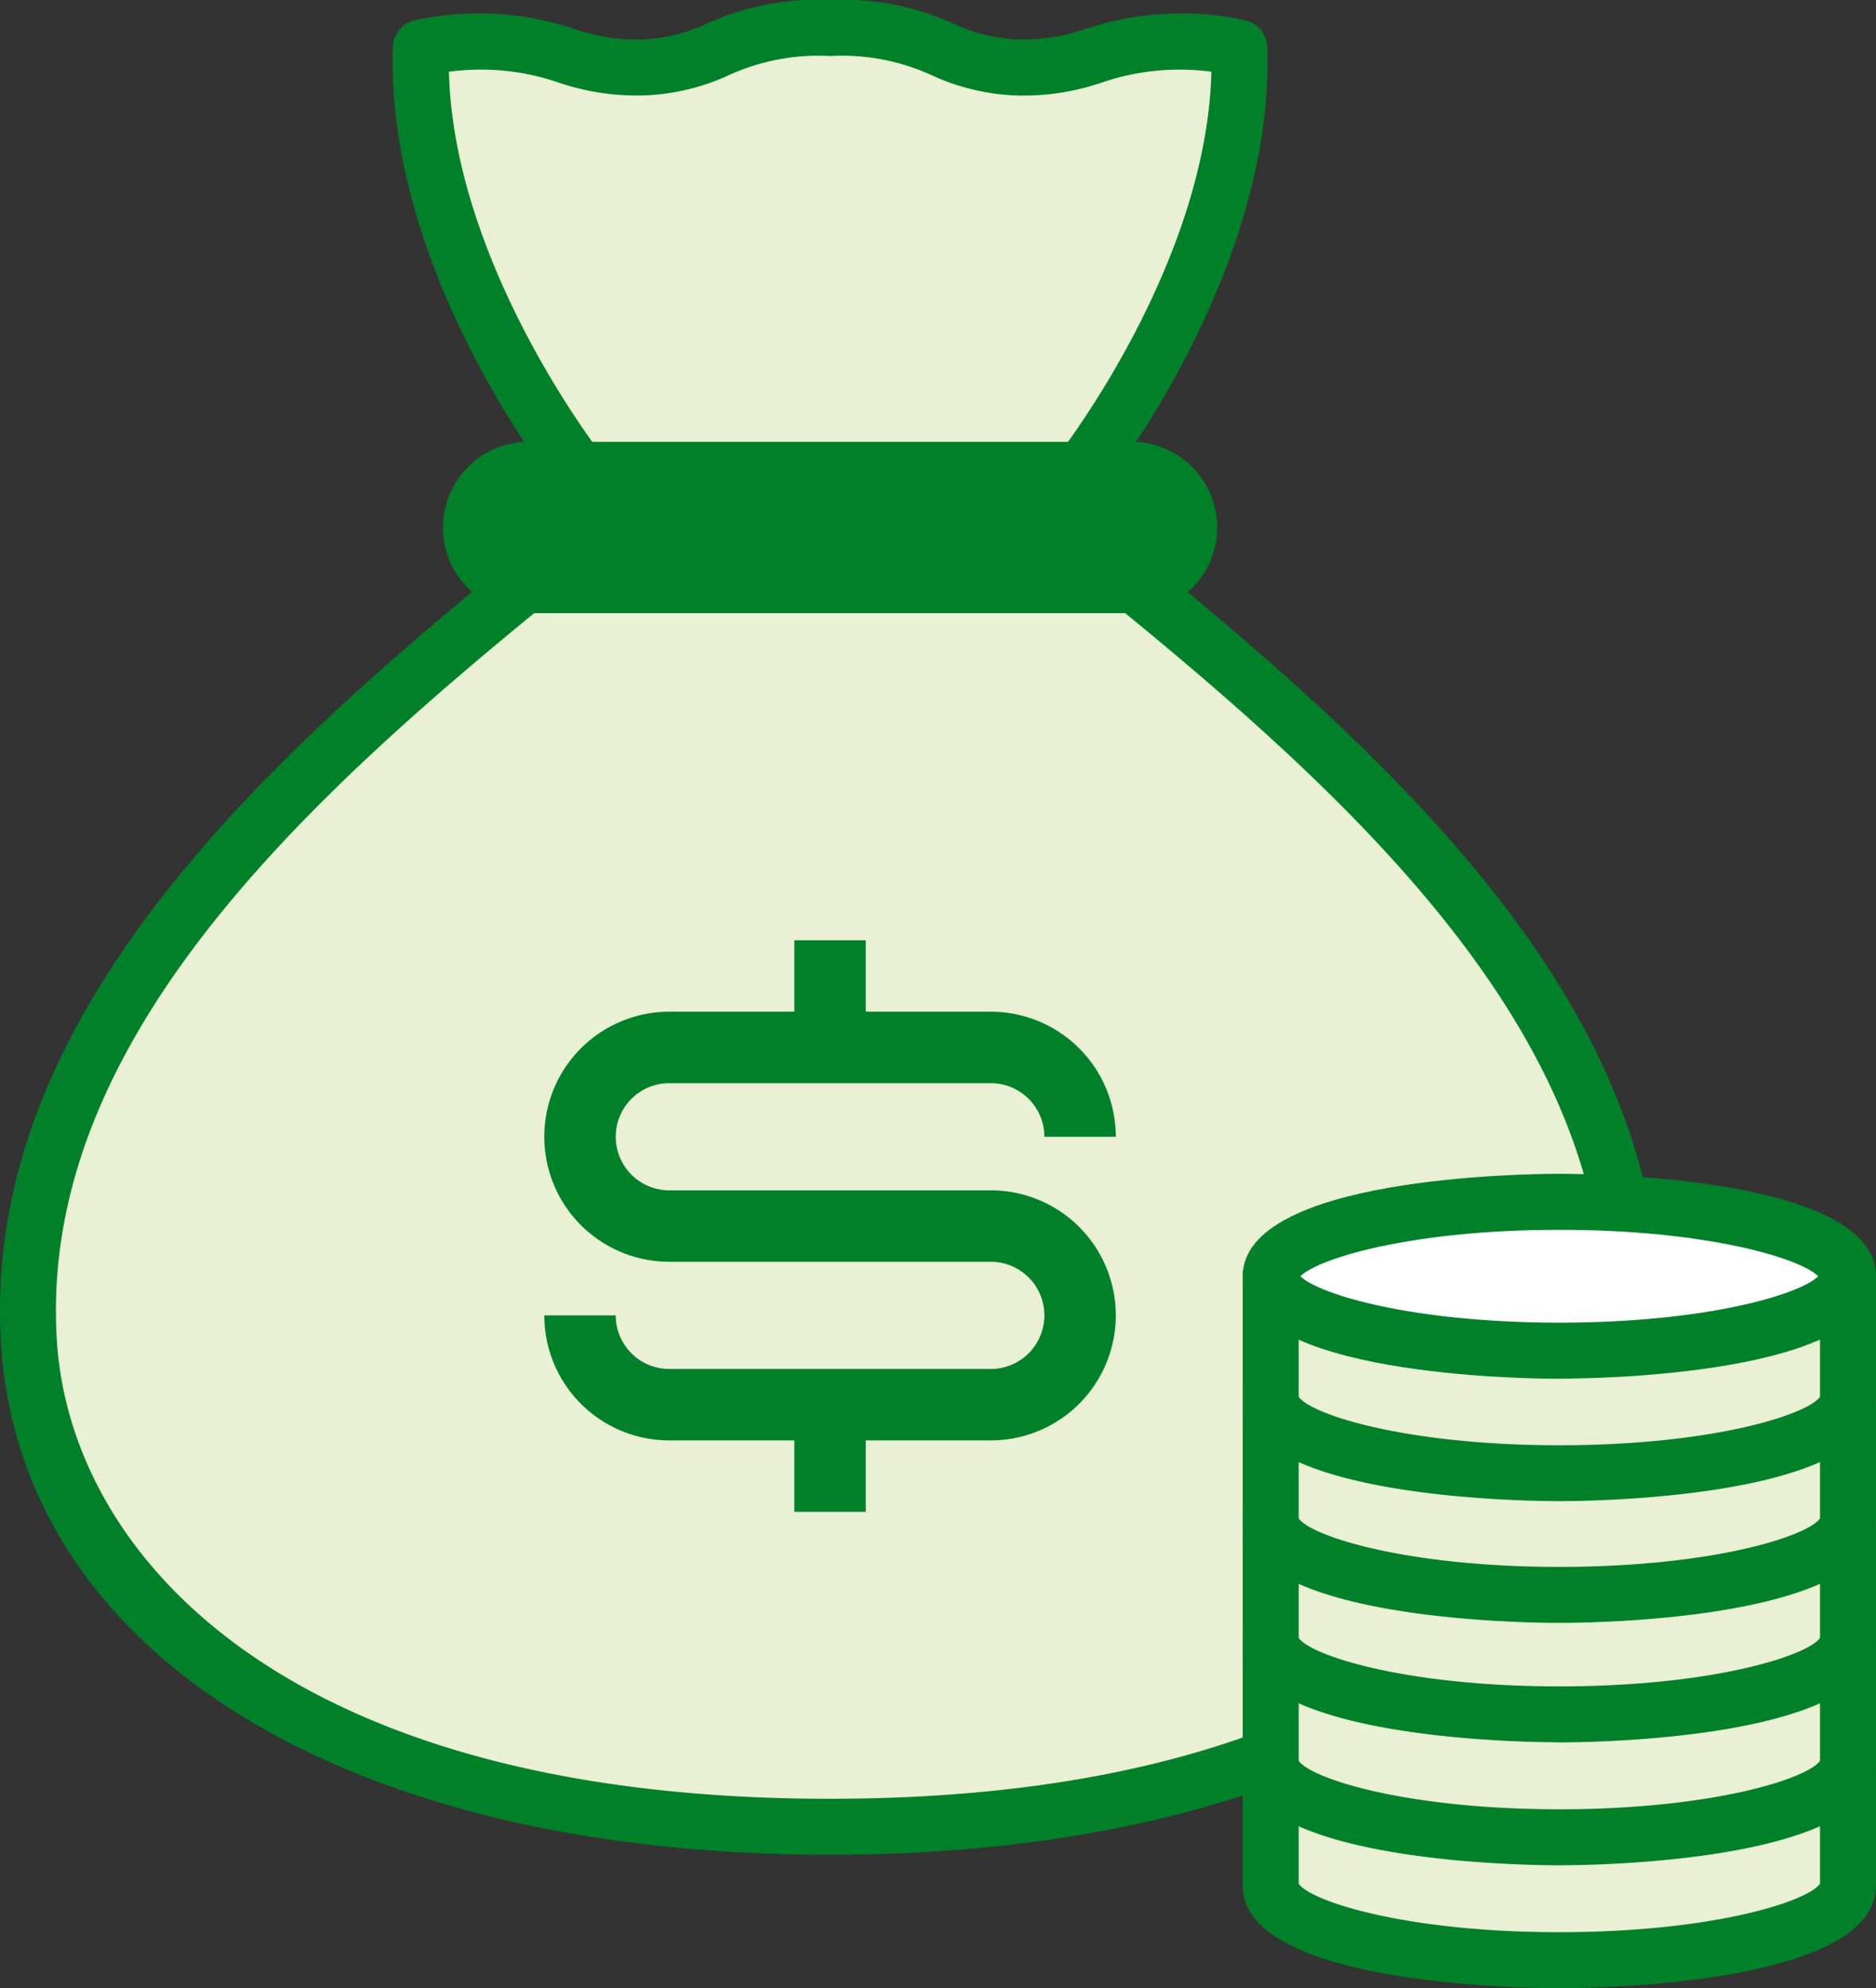
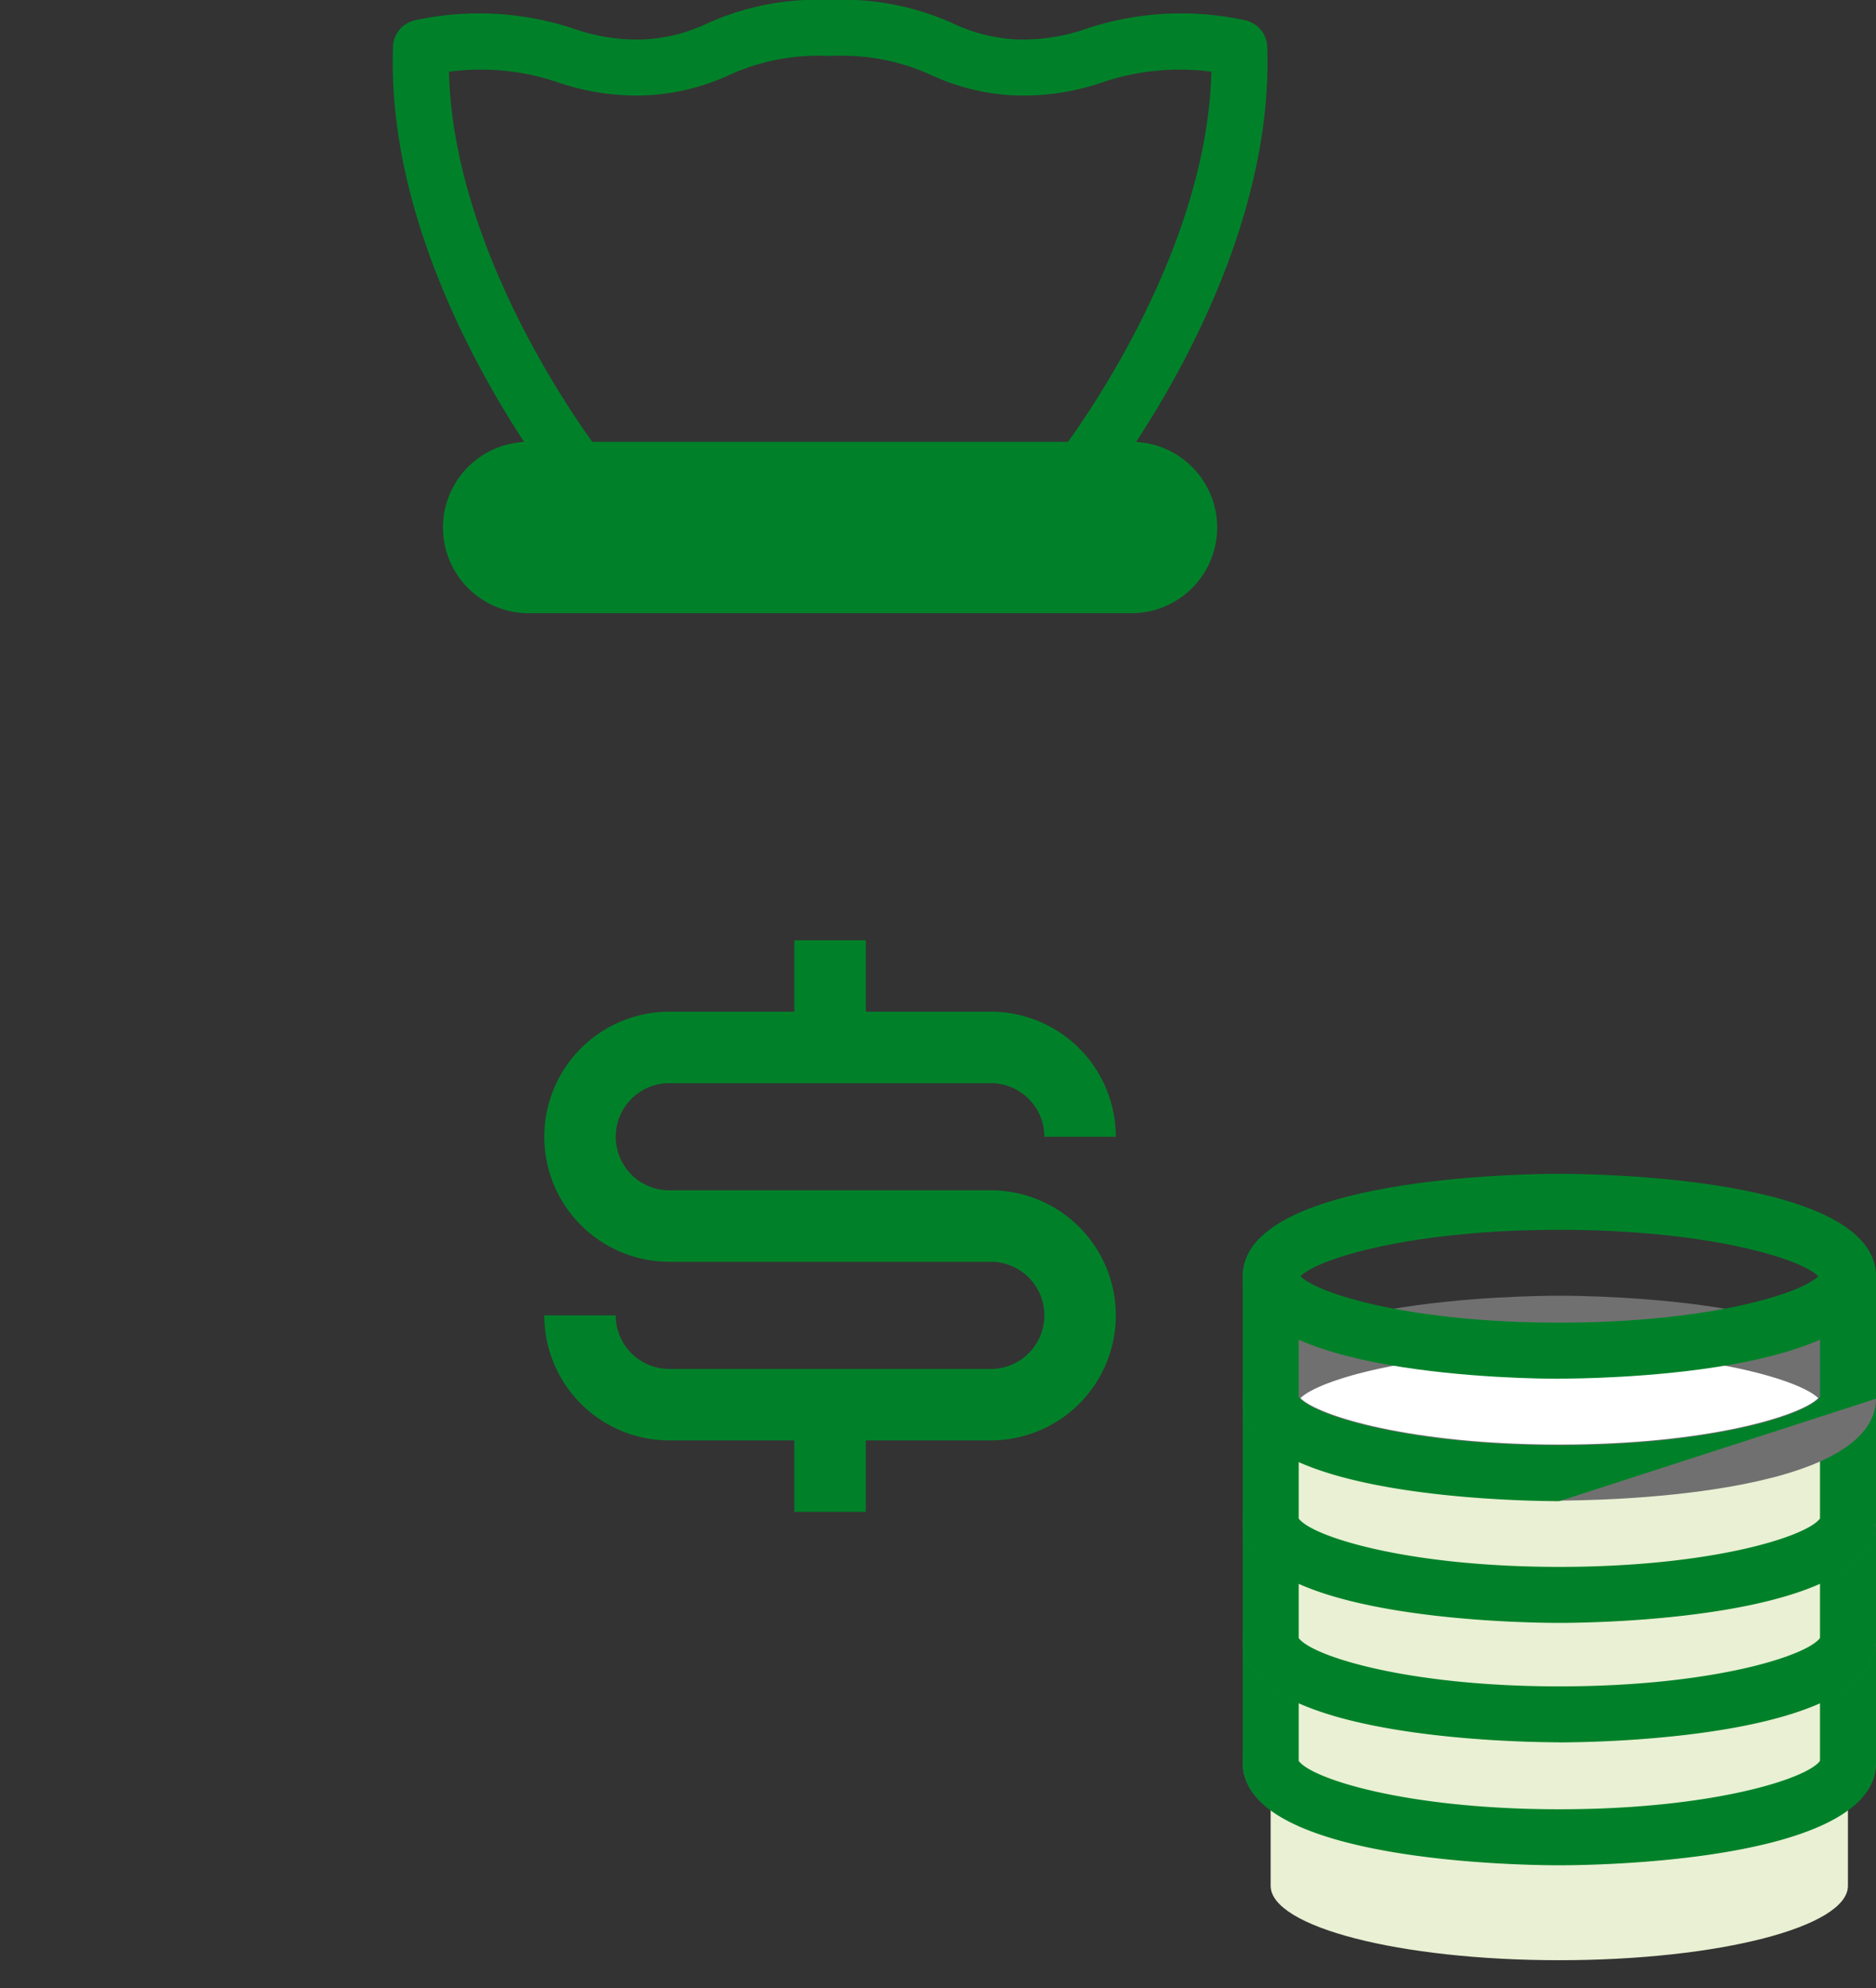
<svg xmlns="http://www.w3.org/2000/svg" width="67" height="71" viewBox="0 0 67 71">
  <rect x="0" y="0" width="67" height="71" fill="#333333" stroke="none" />
  <g id="グループ_521" data-name="グループ 521" transform="translate(0)">
    <g id="グループ_522" data-name="グループ 522" transform="translate(0)">
-       <path id="パス_1728" data-name="パス 1728" d="M40.007,20.859c8.877,7.146,18.97,16.049,18.222,27.278s-13.55,17.1-28.594,17.1-27.848-5.867-28.6-17.1,9.344-20.132,18.222-27.278c-1.173-3.736,1.5-4.083,1.5-4.083S14.775,9.3,15.056,1.7c4.345-.789,5.233.881,8.036.7S25.708,1,29.635,1s3.739,1.207,6.542,1.392,3.691-1.485,8.036-.7c.28,7.609-5.7,15.081-5.7,15.081s2.707.068,1.5,4.083" transform="translate(0 0)" fill="#e9f0d3" />
-       <path id="パス_1729" data-name="パス 1729" d="M29.634,66.815C12.386,66.815.77,59.677.042,48.63c-.766-11.621,9.194-20.736,18.59-28.368a1,1,0,0,1,1.256,1.554C10.881,29.132,1.33,37.831,2.034,48.5c.5,7.527,8.023,16.317,27.6,16.317s27.105-8.79,27.6-16.317c.7-10.667-8.848-19.366-17.856-26.682a1,1,0,1,1,1.256-1.554c9.4,7.632,19.358,16.747,18.591,28.368C58.5,59.677,46.882,66.815,29.634,66.815" transform="translate(0 -0.581)" fill="#008129" />
      <path id="パス_1730" data-name="パス 1730" d="M40.459,21.039H18.929a2.06,2.06,0,1,1,0-4.12h21.53a2.06,2.06,0,1,1,0,4.12" transform="translate(-0.049 -0.146)" fill="#008129" />
      <path id="パス_1731" data-name="パス 1731" d="M40.458,22.039H18.929a3.06,3.06,0,1,1,0-6.12H40.458a3.06,3.06,0,1,1,0,6.12m-21.529-4.12a1.06,1.06,0,1,0,0,2.12H40.458a1.06,1.06,0,1,0,0-2.12Z" transform="translate(-0.048 -0.141)" fill="#008129" />
      <path id="パス_1732" data-name="パス 1732" d="M38.588,17.919a1,1,0,0,1-.783-1.622c.055-.07,5.338-6.807,5.506-13.736a8.58,8.58,0,0,0-3.919.389,8.639,8.639,0,0,1-3.207.452A7.915,7.915,0,0,1,33.3,2.677,7.681,7.681,0,0,0,29.694,2a7.687,7.687,0,0,0-3.6.677A7.9,7.9,0,0,1,23.2,3.4,8.642,8.642,0,0,1,20,2.95a8.556,8.556,0,0,0-3.919-.389c.167,6.929,5.449,13.666,5.5,13.736a1,1,0,0,1-1.565,1.245c-.255-.32-6.225-7.92-5.933-15.877A1,1,0,0,1,14.9.718a10.747,10.747,0,0,1,5.647.31,6.773,6.773,0,0,0,2.519.379A5.96,5.96,0,0,0,25.307.836,9.585,9.585,0,0,1,29.694,0a9.59,9.59,0,0,1,4.388.836,5.959,5.959,0,0,0,2.235.571,6.839,6.839,0,0,0,2.521-.379,10.737,10.737,0,0,1,5.646-.31,1,1,0,0,1,.82.947c.291,7.957-5.679,15.557-5.934,15.877a1,1,0,0,1-.782.377" transform="translate(-0.047)" fill="#008129" />
      <path id="パス_1733" data-name="パス 1733" d="M35.435,42.894H23.954a1.913,1.913,0,1,1,0-3.827H35.435a1.914,1.914,0,0,1,1.914,1.913H39.9a4.465,4.465,0,0,0-4.465-4.465H30.97V33.964H28.419v2.551H23.954a4.465,4.465,0,0,0,0,8.93H35.435a1.914,1.914,0,0,1,0,3.828H23.954a1.914,1.914,0,0,1-1.914-1.914H19.489a4.465,4.465,0,0,0,4.465,4.465h4.465v2.551H30.97V51.824h4.465a4.465,4.465,0,0,0,0-8.93" transform="translate(-0.05 -0.386)" fill="#008129" />
      <path id="パス_1734" data-name="パス 1734" d="M45.5,63.518v4.406c0,1.468,4.615,2.658,10.309,2.658s10.309-1.19,10.309-2.658V63.518" transform="translate(-0.12 -0.581)" fill="#e9f0d3" />
-       <path id="パス_1735" data-name="パス 1735" d="M55.811,71.581c-1.157,0-11.309-.1-11.309-3.657V63.518a1,1,0,0,1,2,0v4.334c.454.638,3.852,1.729,9.309,1.729s8.855-1.091,9.309-1.729V63.518a1,1,0,0,1,2,0v4.406c0,3.554-10.152,3.657-11.309,3.657" transform="translate(-0.12 -0.581)" fill="#008129" />
      <path id="パス_1736" data-name="パス 1736" d="M66.12,63.518c0,1.468-4.615,2.657-10.309,2.657S45.5,64.986,45.5,63.518s4.616-2.657,10.309-2.657S66.12,62.05,66.12,63.518" transform="translate(-0.12 -0.581)" fill="#fff" />
      <path id="パス_1737" data-name="パス 1737" d="M55.811,67.176c-1.157,0-11.309-.1-11.309-3.658s10.152-3.657,11.309-3.657,11.309.1,11.309,3.657-10.152,3.658-11.309,3.658m-9.247-3.658c.644.645,3.99,1.658,9.247,1.658s8.6-1.013,9.247-1.658c-.645-.644-3.991-1.657-9.247-1.657s-8.6,1.013-9.247,1.657m18.577.106h0Z" transform="translate(-0.12 -0.581)" fill="#707070" />
      <path id="パス_1738" data-name="パス 1738" d="M45.5,59.129v4.406c0,1.468,4.615,2.657,10.309,2.657S66.12,65,66.12,63.535V59.129" transform="translate(-0.12 -0.581)" fill="#e9f0d3" />
      <path id="パス_1739" data-name="パス 1739" d="M55.811,67.192c-1.157,0-11.309-.1-11.309-3.657V59.129a1,1,0,0,1,2,0v4.334c.454.638,3.852,1.729,9.309,1.729s8.855-1.091,9.309-1.729V59.129a1,1,0,0,1,2,0v4.406c0,3.554-10.152,3.657-11.309,3.657" transform="translate(-0.12 -0.581)" fill="#008129" />
      <path id="パス_1740" data-name="パス 1740" d="M66.12,59.129c0,1.468-4.615,2.657-10.309,2.657S45.5,60.6,45.5,59.129s4.616-2.657,10.309-2.657S66.12,57.661,66.12,59.129" transform="translate(-0.12 -0.581)" fill="#fff" />
      <path id="パス_1741" data-name="パス 1741" d="M55.811,62.786c-1.157,0-11.309-.1-11.309-3.657s10.152-3.657,11.309-3.657,11.309.1,11.309,3.657-10.152,3.657-11.309,3.657m-9.247-3.657c.644.645,3.99,1.657,9.247,1.657s8.6-1.012,9.247-1.657c-.645-.644-3.991-1.657-9.247-1.657s-8.6,1.013-9.247,1.657m18.577.106h0Z" transform="translate(-0.12 -0.581)" fill="#707070" />
      <path id="パス_1742" data-name="パス 1742" d="M45.5,54.74v4.406c0,1.468,4.615,2.657,10.309,2.657S66.12,60.614,66.12,59.146V54.74" transform="translate(-0.12 -0.581)" fill="#e9f0d3" />
      <path id="パス_1743" data-name="パス 1743" d="M55.811,62.8c-1.157,0-11.309-.1-11.309-3.657V54.74a1,1,0,0,1,2,0v4.334c.454.638,3.852,1.729,9.309,1.729s8.855-1.091,9.309-1.729V54.74a1,1,0,0,1,2,0v4.406c0,3.554-10.152,3.657-11.309,3.657" transform="translate(-0.12 -0.581)" fill="#008129" />
      <path id="パス_1744" data-name="パス 1744" d="M66.12,54.74c0,1.468-4.615,2.657-10.309,2.657S45.5,56.208,45.5,54.74s4.616-2.657,10.309-2.657S66.12,53.272,66.12,54.74" transform="translate(-0.12 -0.457)" fill="#fff" />
      <path id="パス_1745" data-name="パス 1745" d="M55.811,58.4c-1.157,0-11.309-.1-11.309-3.657s10.152-3.658,11.309-3.658,11.309.1,11.309,3.658S56.968,58.4,55.811,58.4M46.564,54.74c.644.644,3.99,1.657,9.247,1.657s8.6-1.013,9.247-1.657c-.645-.645-3.99-1.658-9.247-1.658s-8.6,1.013-9.247,1.658m18.577.1h0Z" transform="translate(-0.12 -0.462)" fill="#707070" />
      <path id="パス_1746" data-name="パス 1746" d="M45.5,50.35v4.406c0,1.468,4.615,2.657,10.309,2.657S66.12,56.224,66.12,54.756V50.35" transform="translate(-0.12 -0.453)" fill="#e9f0d3" />
      <path id="パス_1747" data-name="パス 1747" d="M55.811,58.414c-1.157,0-11.309-.1-11.309-3.657V50.351a1,1,0,0,1,2,0v4.334c.454.638,3.852,1.729,9.309,1.729s8.855-1.091,9.309-1.729V50.351a1,1,0,0,1,2,0v4.406c0,3.554-10.152,3.657-11.309,3.657" transform="translate(-0.12 -0.459)" fill="#008129" />
      <path id="パス_1748" data-name="パス 1748" d="M66.12,50.35c0,1.468-4.615,2.657-10.309,2.657S45.5,51.818,45.5,50.35s4.616-2.657,10.309-2.657S66.12,48.882,66.12,50.35" transform="translate(-0.12 -0.418)" fill="#fff" />
      <path id="パス_1749" data-name="パス 1749" d="M55.811,54.008c-1.157,0-11.309-.1-11.309-3.657s10.152-3.658,11.309-3.658,11.309.1,11.309,3.658-10.152,3.657-11.309,3.657m-9.247-3.657c.644.644,3.99,1.657,9.247,1.657s8.6-1.013,9.247-1.657c-.645-.645-3.99-1.658-9.247-1.658s-8.6,1.013-9.247,1.658m18.577.1h0Z" transform="translate(-0.12 -0.422)" fill="#707070" />
-       <path id="パス_1750" data-name="パス 1750" d="M45.5,45.961v4.406c0,1.468,4.615,2.658,10.309,2.658s10.309-1.19,10.309-2.658V45.961" transform="translate(-0.12 -0.414)" fill="#e9f0d3" />
-       <path id="パス_1751" data-name="パス 1751" d="M55.811,54.025c-1.157,0-11.309-.1-11.309-3.657V45.962a1,1,0,0,1,2,0V50.3c.454.638,3.852,1.729,9.309,1.729s8.855-1.091,9.309-1.729V45.962a1,1,0,0,1,2,0v4.406c0,3.554-10.152,3.657-11.309,3.657" transform="translate(-0.12 -0.418)" fill="#008129" />
-       <path id="パス_1752" data-name="パス 1752" d="M66.12,45.961c0,1.468-4.615,2.657-10.309,2.657S45.5,47.429,45.5,45.961,50.118,43.3,55.811,43.3,66.12,44.493,66.12,45.961" transform="translate(-0.12 -0.38)" fill="#fff" />
+       <path id="パス_1751" data-name="パス 1751" d="M55.811,54.025c-1.157,0-11.309-.1-11.309-3.657V45.962a1,1,0,0,1,2,0V50.3c.454.638,3.852,1.729,9.309,1.729s8.855-1.091,9.309-1.729V45.962a1,1,0,0,1,2,0v4.406" transform="translate(-0.12 -0.418)" fill="#008129" />
      <path id="パス_1753" data-name="パス 1753" d="M55.811,49.619c-1.157,0-11.309-.1-11.309-3.657S54.654,42.3,55.811,42.3s11.309.1,11.309,3.658-10.152,3.657-11.309,3.657m-9.247-3.657c.644.644,3.991,1.657,9.247,1.657s8.6-1.013,9.247-1.657c-.645-.645-3.99-1.658-9.247-1.658s-8.6,1.013-9.247,1.658m18.577.1h0Z" transform="translate(-0.12 -0.382)" fill="#008129" />
    </g>
  </g>
</svg>